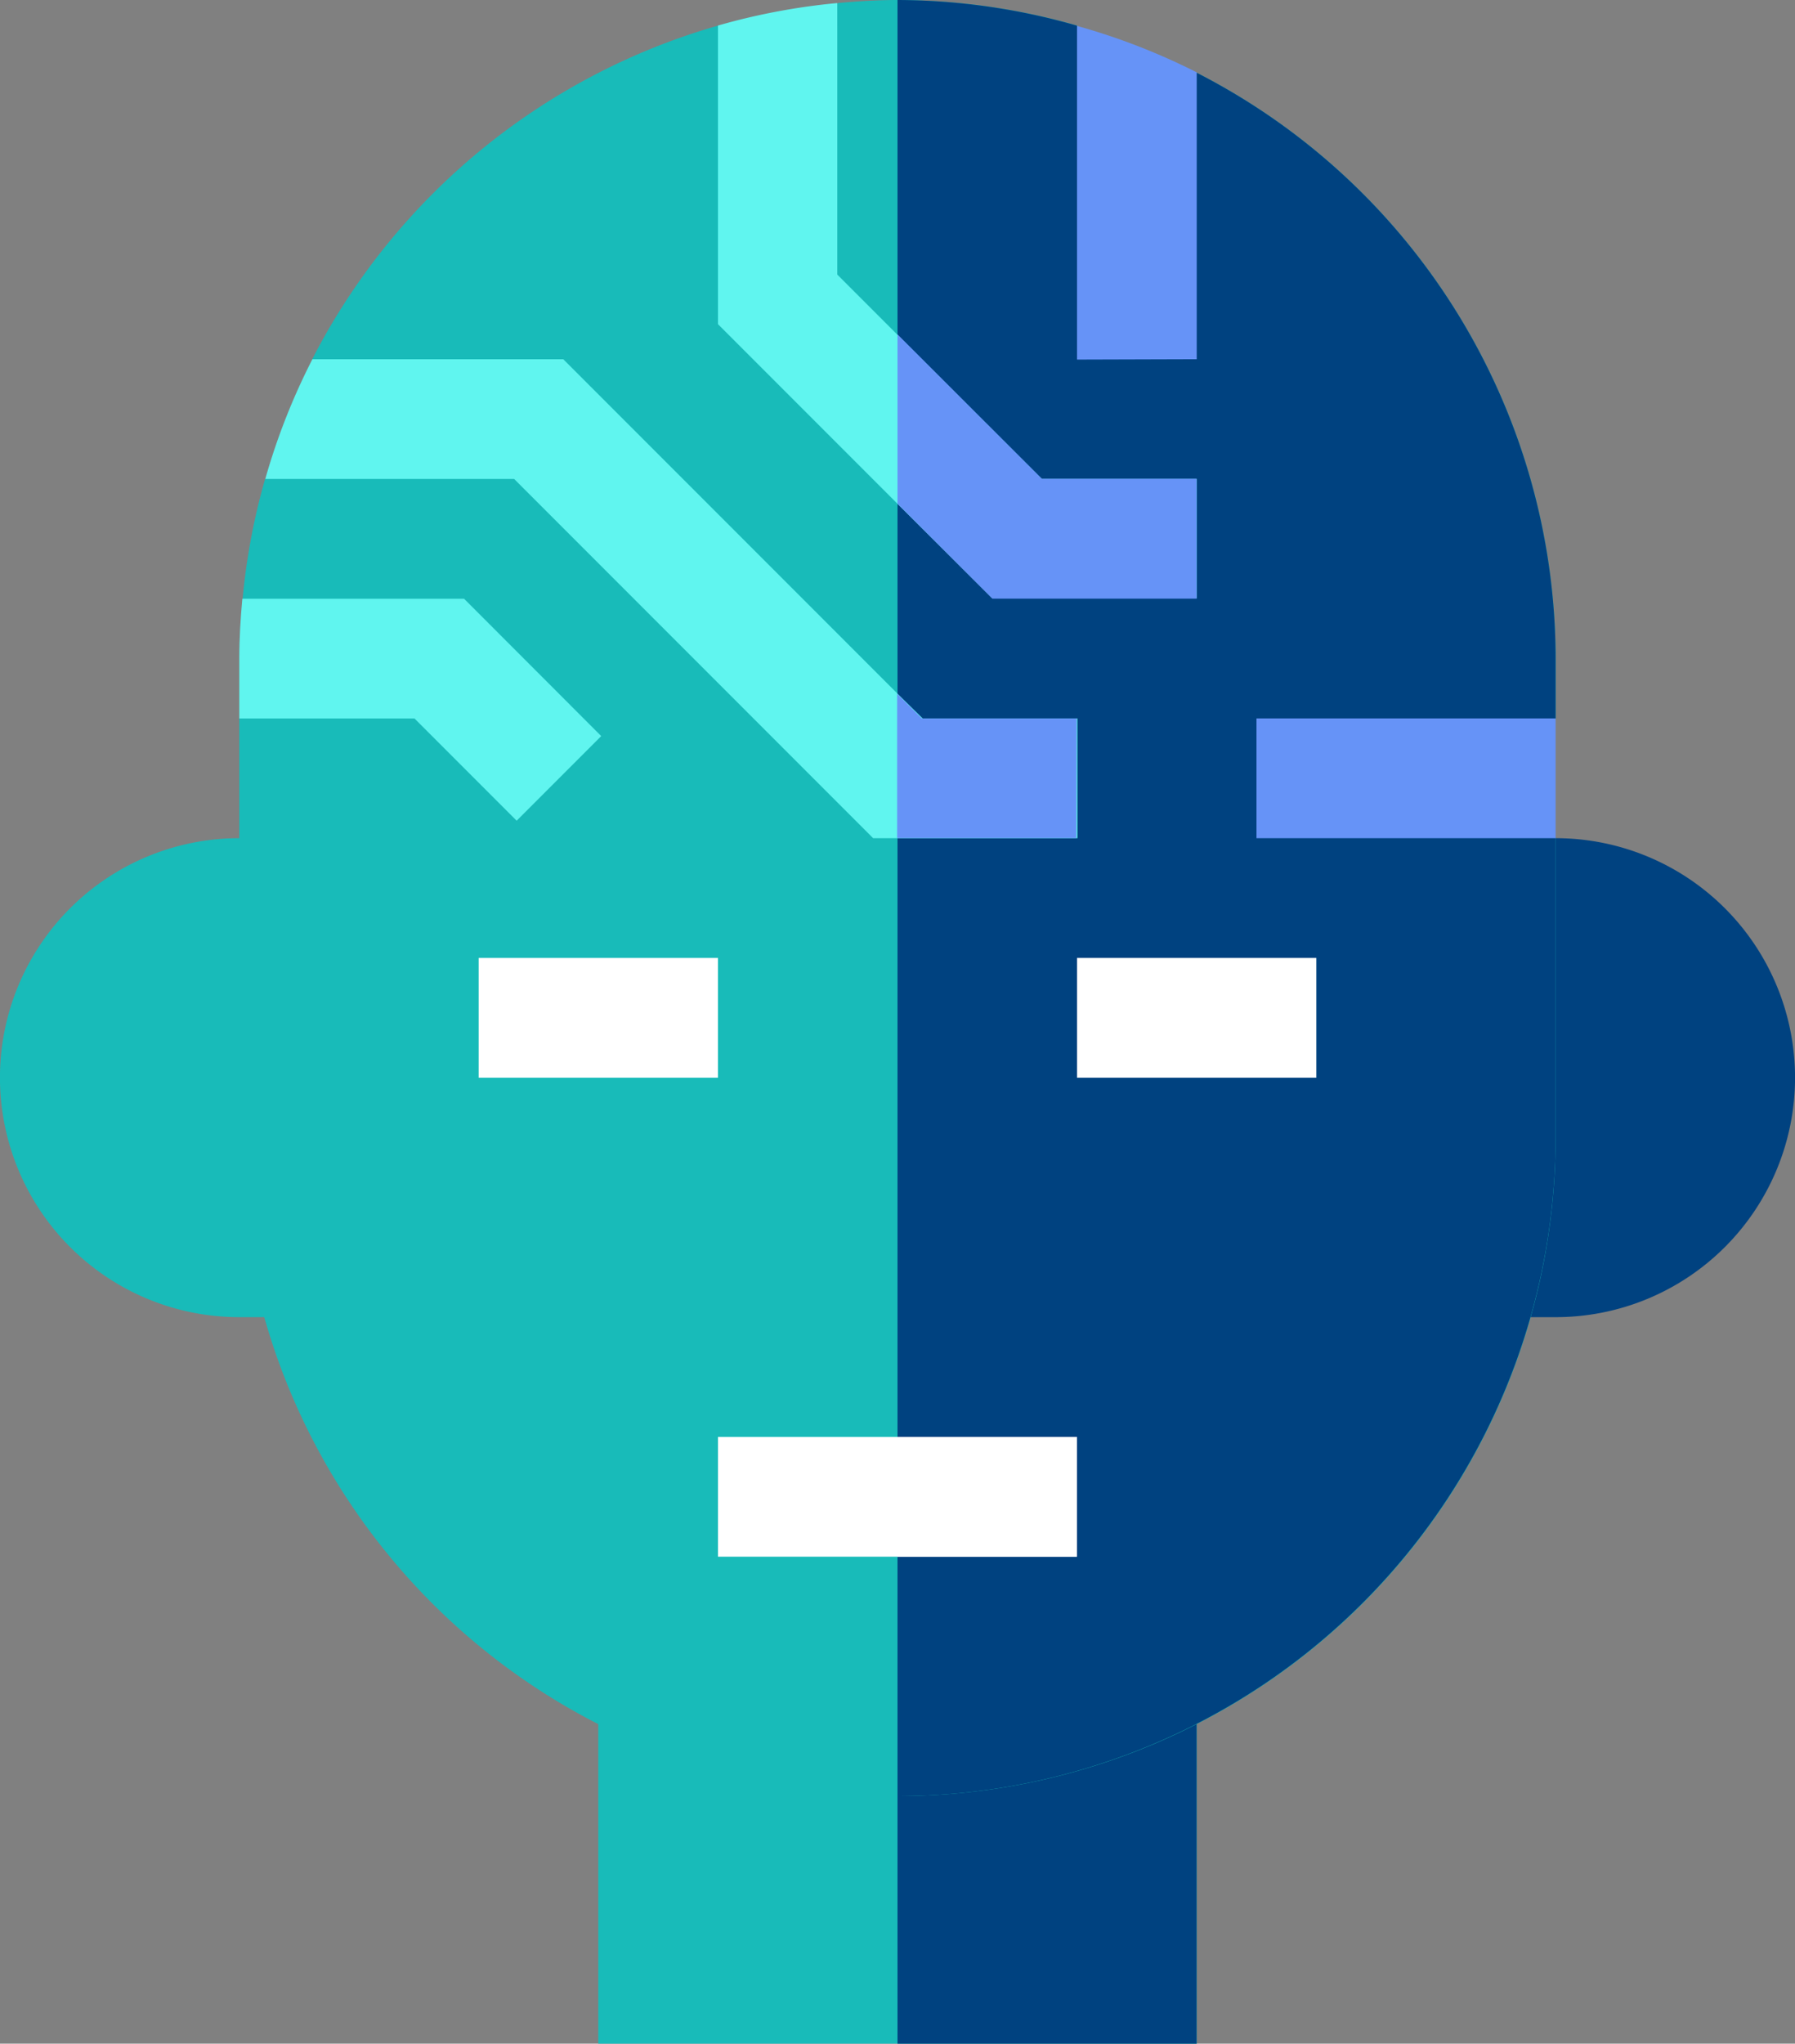
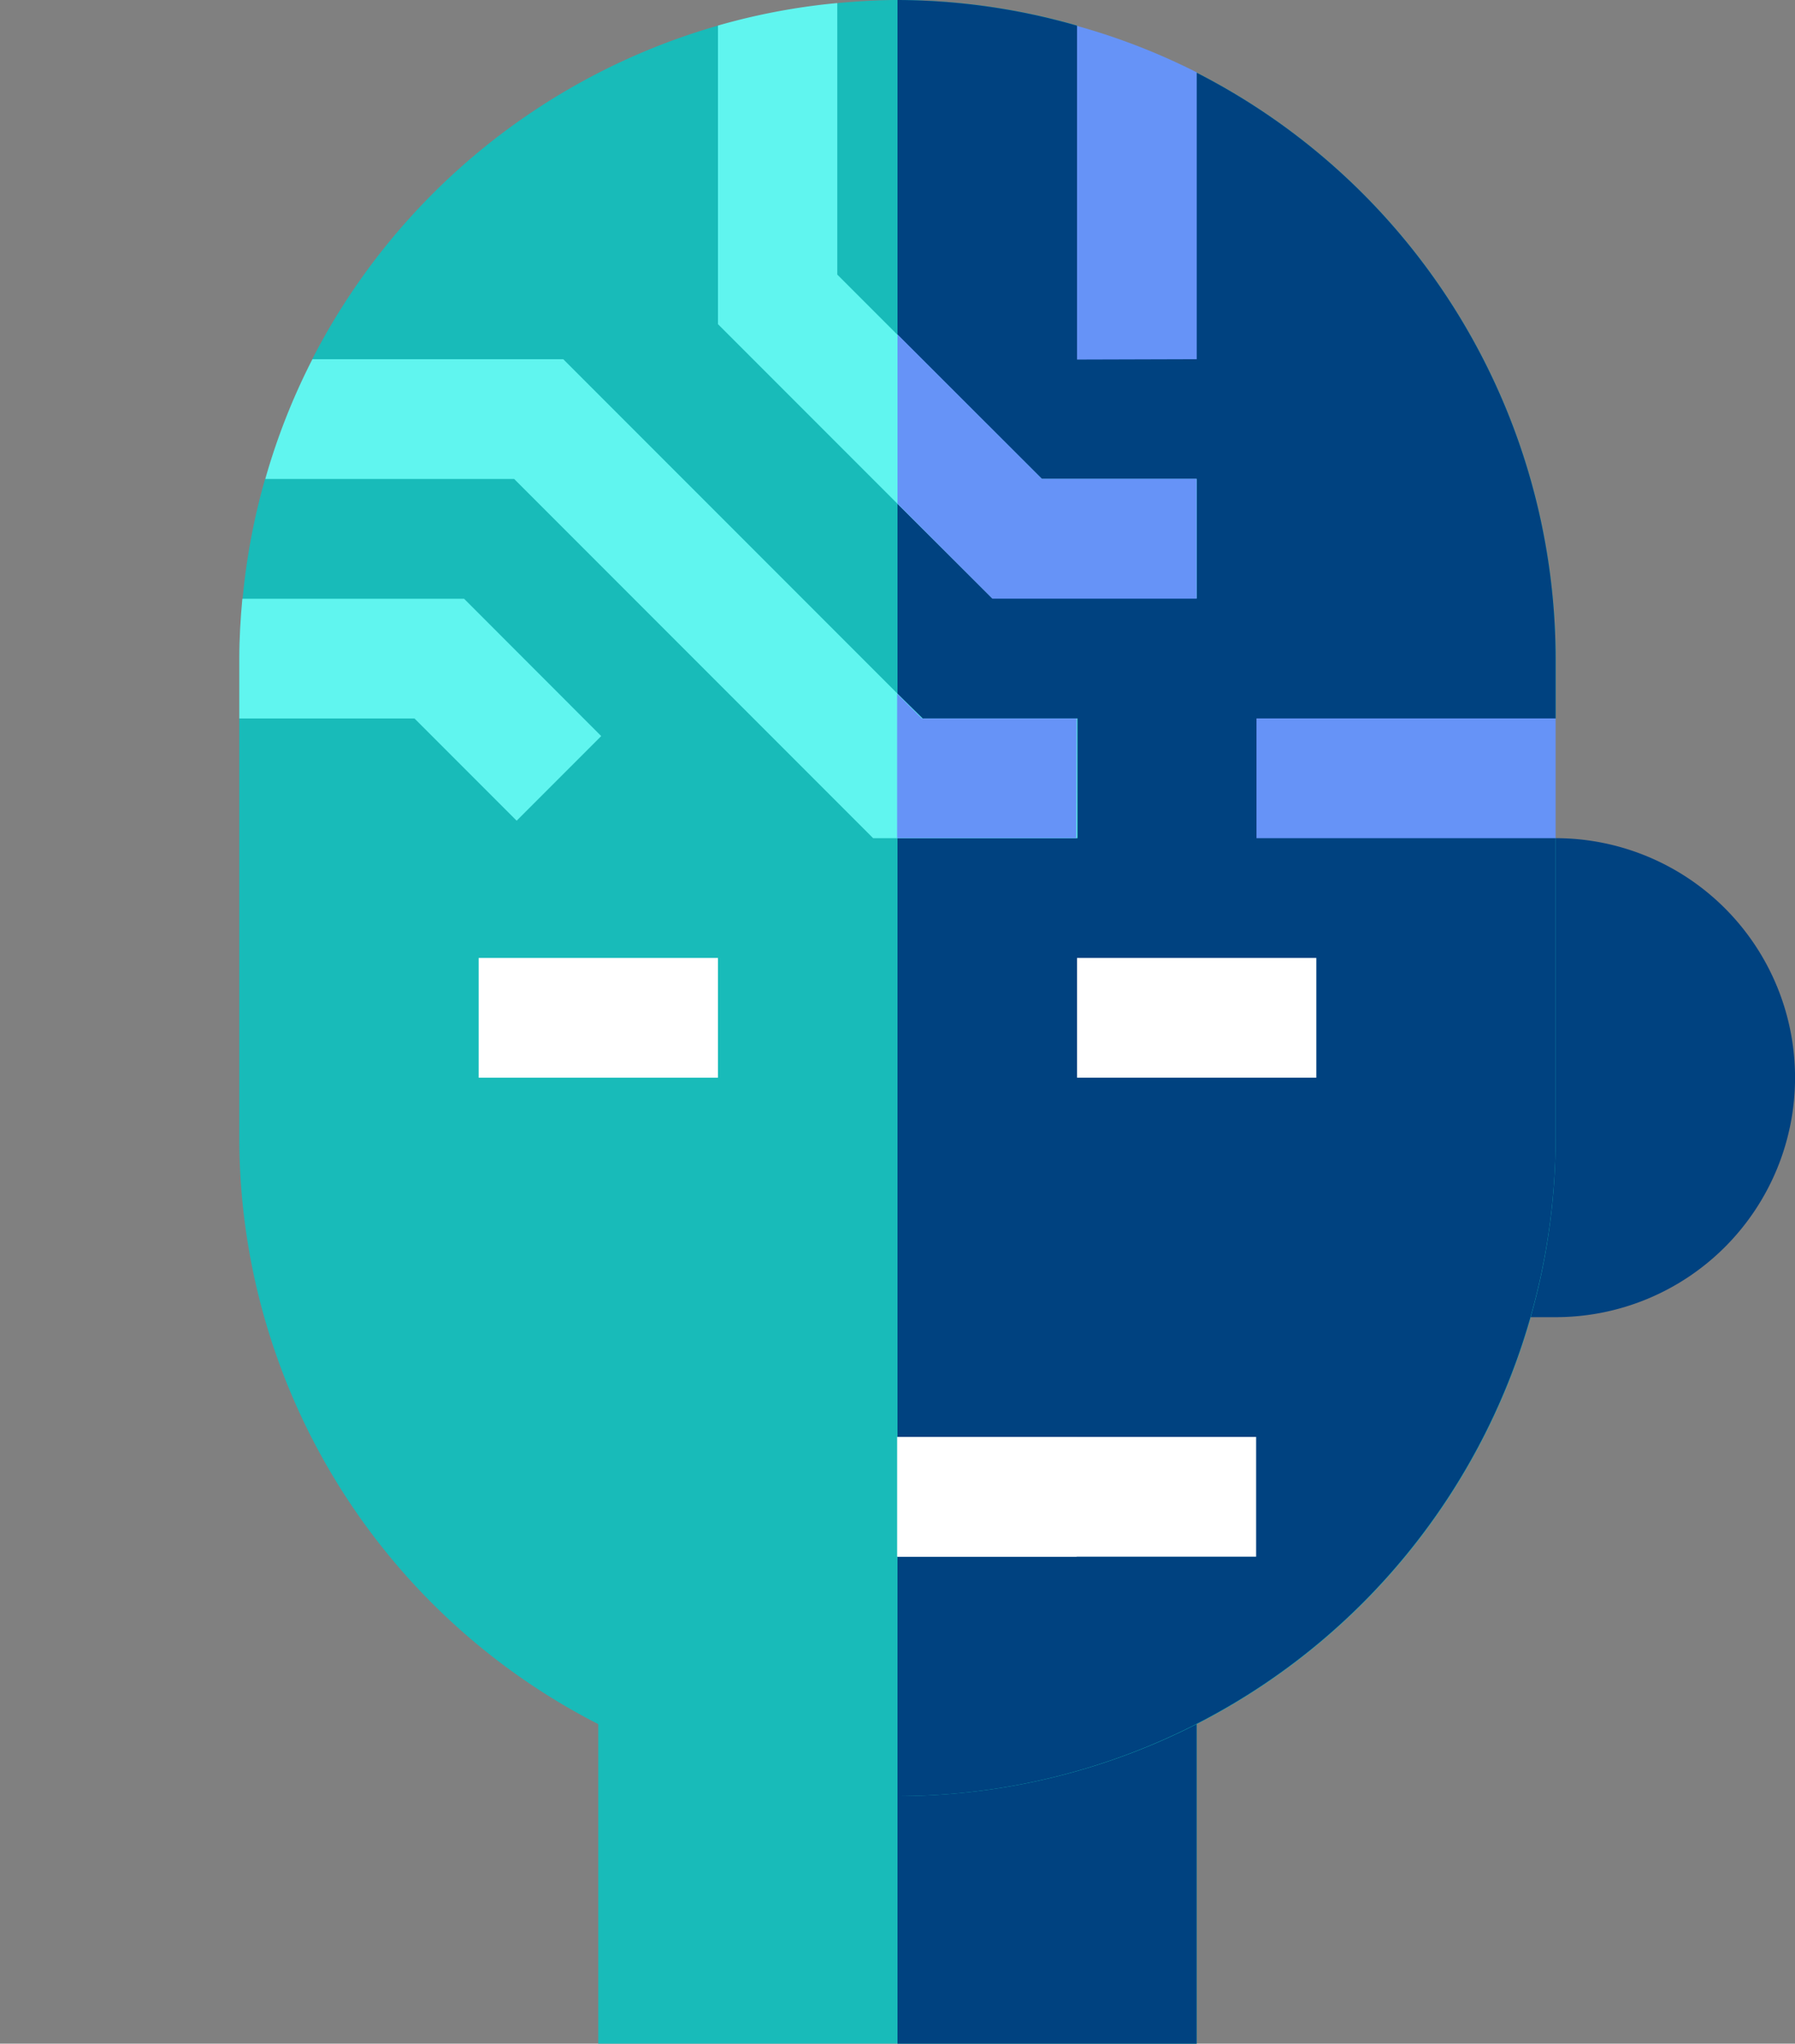
<svg xmlns="http://www.w3.org/2000/svg" width="20.036" height="22.797" viewBox="0 0 20.036 22.797">
  <rect x="0" y="0" width="20.036" height="22.797" fill="#808080" stroke="none" />
  <g id="Data_Science_AI" data-name="Data Science &amp; AI" transform="translate(-31)">
    <g id="Group_25210" data-name="Group 25210" transform="translate(31 0)">
      <path id="Path_39640" data-name="Path 39640" d="M184.339,420H181v4.1h6.679V420Z" transform="translate(-174.322 -401.299)" fill="#18bbb9" />
      <path id="Path_39641" data-name="Path 39641" d="M256,420h3.339v4.1H256Z" transform="translate(-245.982 -401.299)" fill="#004280" />
      <g id="Group_21204" data-name="Group 21204" transform="translate(16.029 9.35)">
        <path id="Path_39642" data-name="Path 39642" d="M392.336,215.343H391V210h1.336a2.671,2.671,0,1,1,0,5.343Z" transform="translate(-391 -210)" fill="#004280" />
      </g>
      <g id="Group_21205" data-name="Group 21205" transform="translate(0 9.35)">
-         <path id="Path_39643" data-name="Path 39643" d="M35.007,215.343H33.671a2.671,2.671,0,1,1,0-5.343h1.336Z" transform="translate(-31 -210)" fill="#18bbb9" />
-       </g>
+         </g>
      <path id="Path_39644" data-name="Path 39644" d="M105.693,7.346A7.349,7.349,0,0,0,101.686.811l-.668.525L100.35.285a7.313,7.313,0,0,0-2-.285c-.225,0-.448.014-.668.034l-.668.911-.668-.66a7.371,7.371,0,0,0-4.532,3.722l.916.668-1.442.668a7.292,7.292,0,0,0-.251,1.336l.586.668L91,8.014v4.675a7.346,7.346,0,0,0,14.693,0V9.35l-.668-.668.668-.668Z" transform="translate(-88.329 0)" fill="#18bbb9" />
      <path id="Path_39645" data-name="Path 39645" d="M263.346,12.689V9.35l-.668-.668.668-.668V7.346A7.349,7.349,0,0,0,259.339.811l-.668.525L258,.285A7.313,7.313,0,0,0,256,0V20.036A7.355,7.355,0,0,0,263.346,12.689Z" transform="translate(-245.982 0)" fill="#004280" />
      <g id="Group_21206" data-name="Group 21206" transform="translate(5.343 10.686)">
        <path id="Path_39646" data-name="Path 39646" d="M151,240h2.671v1.336H151Z" transform="translate(-151 -240)" fill="#fff" />
      </g>
      <g id="Group_21207" data-name="Group 21207" transform="translate(12.022 10.686)">
        <path id="Path_39647" data-name="Path 39647" d="M301,240h2.671v1.336H301Z" transform="translate(-301 -240)" fill="#fff" />
      </g>
      <g id="Group_21208" data-name="Group 21208" transform="translate(2.671 0.034)">
        <path id="Path_39648" data-name="Path 39648" d="M91.034,150c-.02.22-.034.442-.034.668v.668h1.956l1.14,1.14.944-.944L93.509,150Z" transform="translate(-91 -143.355)" fill="#60f5ef" />
        <path id="Path_39649" data-name="Path 39649" d="M214.616,6.069,213,4.457l-.668-.668V.76A7.289,7.289,0,0,0,211,1.011V4.342l2,2L214.063,7.4h2.28V6.069Z" transform="translate(-205.657 -0.76)" fill="#60f5ef" />
        <path id="Path_39650" data-name="Path 39650" d="M104.458,93.731,100.727,90h-2.8a7.29,7.29,0,0,0-.526,1.336h2.778l4.007,4.007h2.28V94.007h-1.727Z" transform="translate(-97.111 -86.027)" fill="#60f5ef" />
      </g>
      <path id="Path_39651" data-name="Path 39651" d="M259.339,86.737V85.4h-1.727L256,83.789v1.889l1.059,1.059Z" transform="translate(-245.982 -80.059)" fill="#6693f7" />
      <path id="Path_39652" data-name="Path 39652" d="M258,174.066h-1.727l-.277-.277V175.4h2Z" transform="translate(-245.982 -166.051)" fill="#6693f7" />
-       <path id="Path_39653" data-name="Path 39653" d="M213,360h-2v1.336h4.007V360Z" transform="translate(-202.986 -343.971)" fill="#fff" />
+       <path id="Path_39653" data-name="Path 39653" d="M213,360v1.336h4.007V360Z" transform="translate(-202.986 -343.971)" fill="#fff" />
      <path id="Path_39654" data-name="Path 39654" d="M256,360h2v1.336h-2Z" transform="translate(-245.982 -343.971)" fill="#fff" />
      <path id="Path_39655" data-name="Path 39655" d="M302.336,10.118v-3.2A7.291,7.291,0,0,0,301,6.4v3.722Z" transform="translate(-288.978 -6.111)" fill="#6693f7" />
      <path id="Path_39656" data-name="Path 39656" d="M346,180h3.339v1.336H346Z" transform="translate(-331.975 -171.986)" fill="#6693f7" />
    </g>
  </g>
</svg>